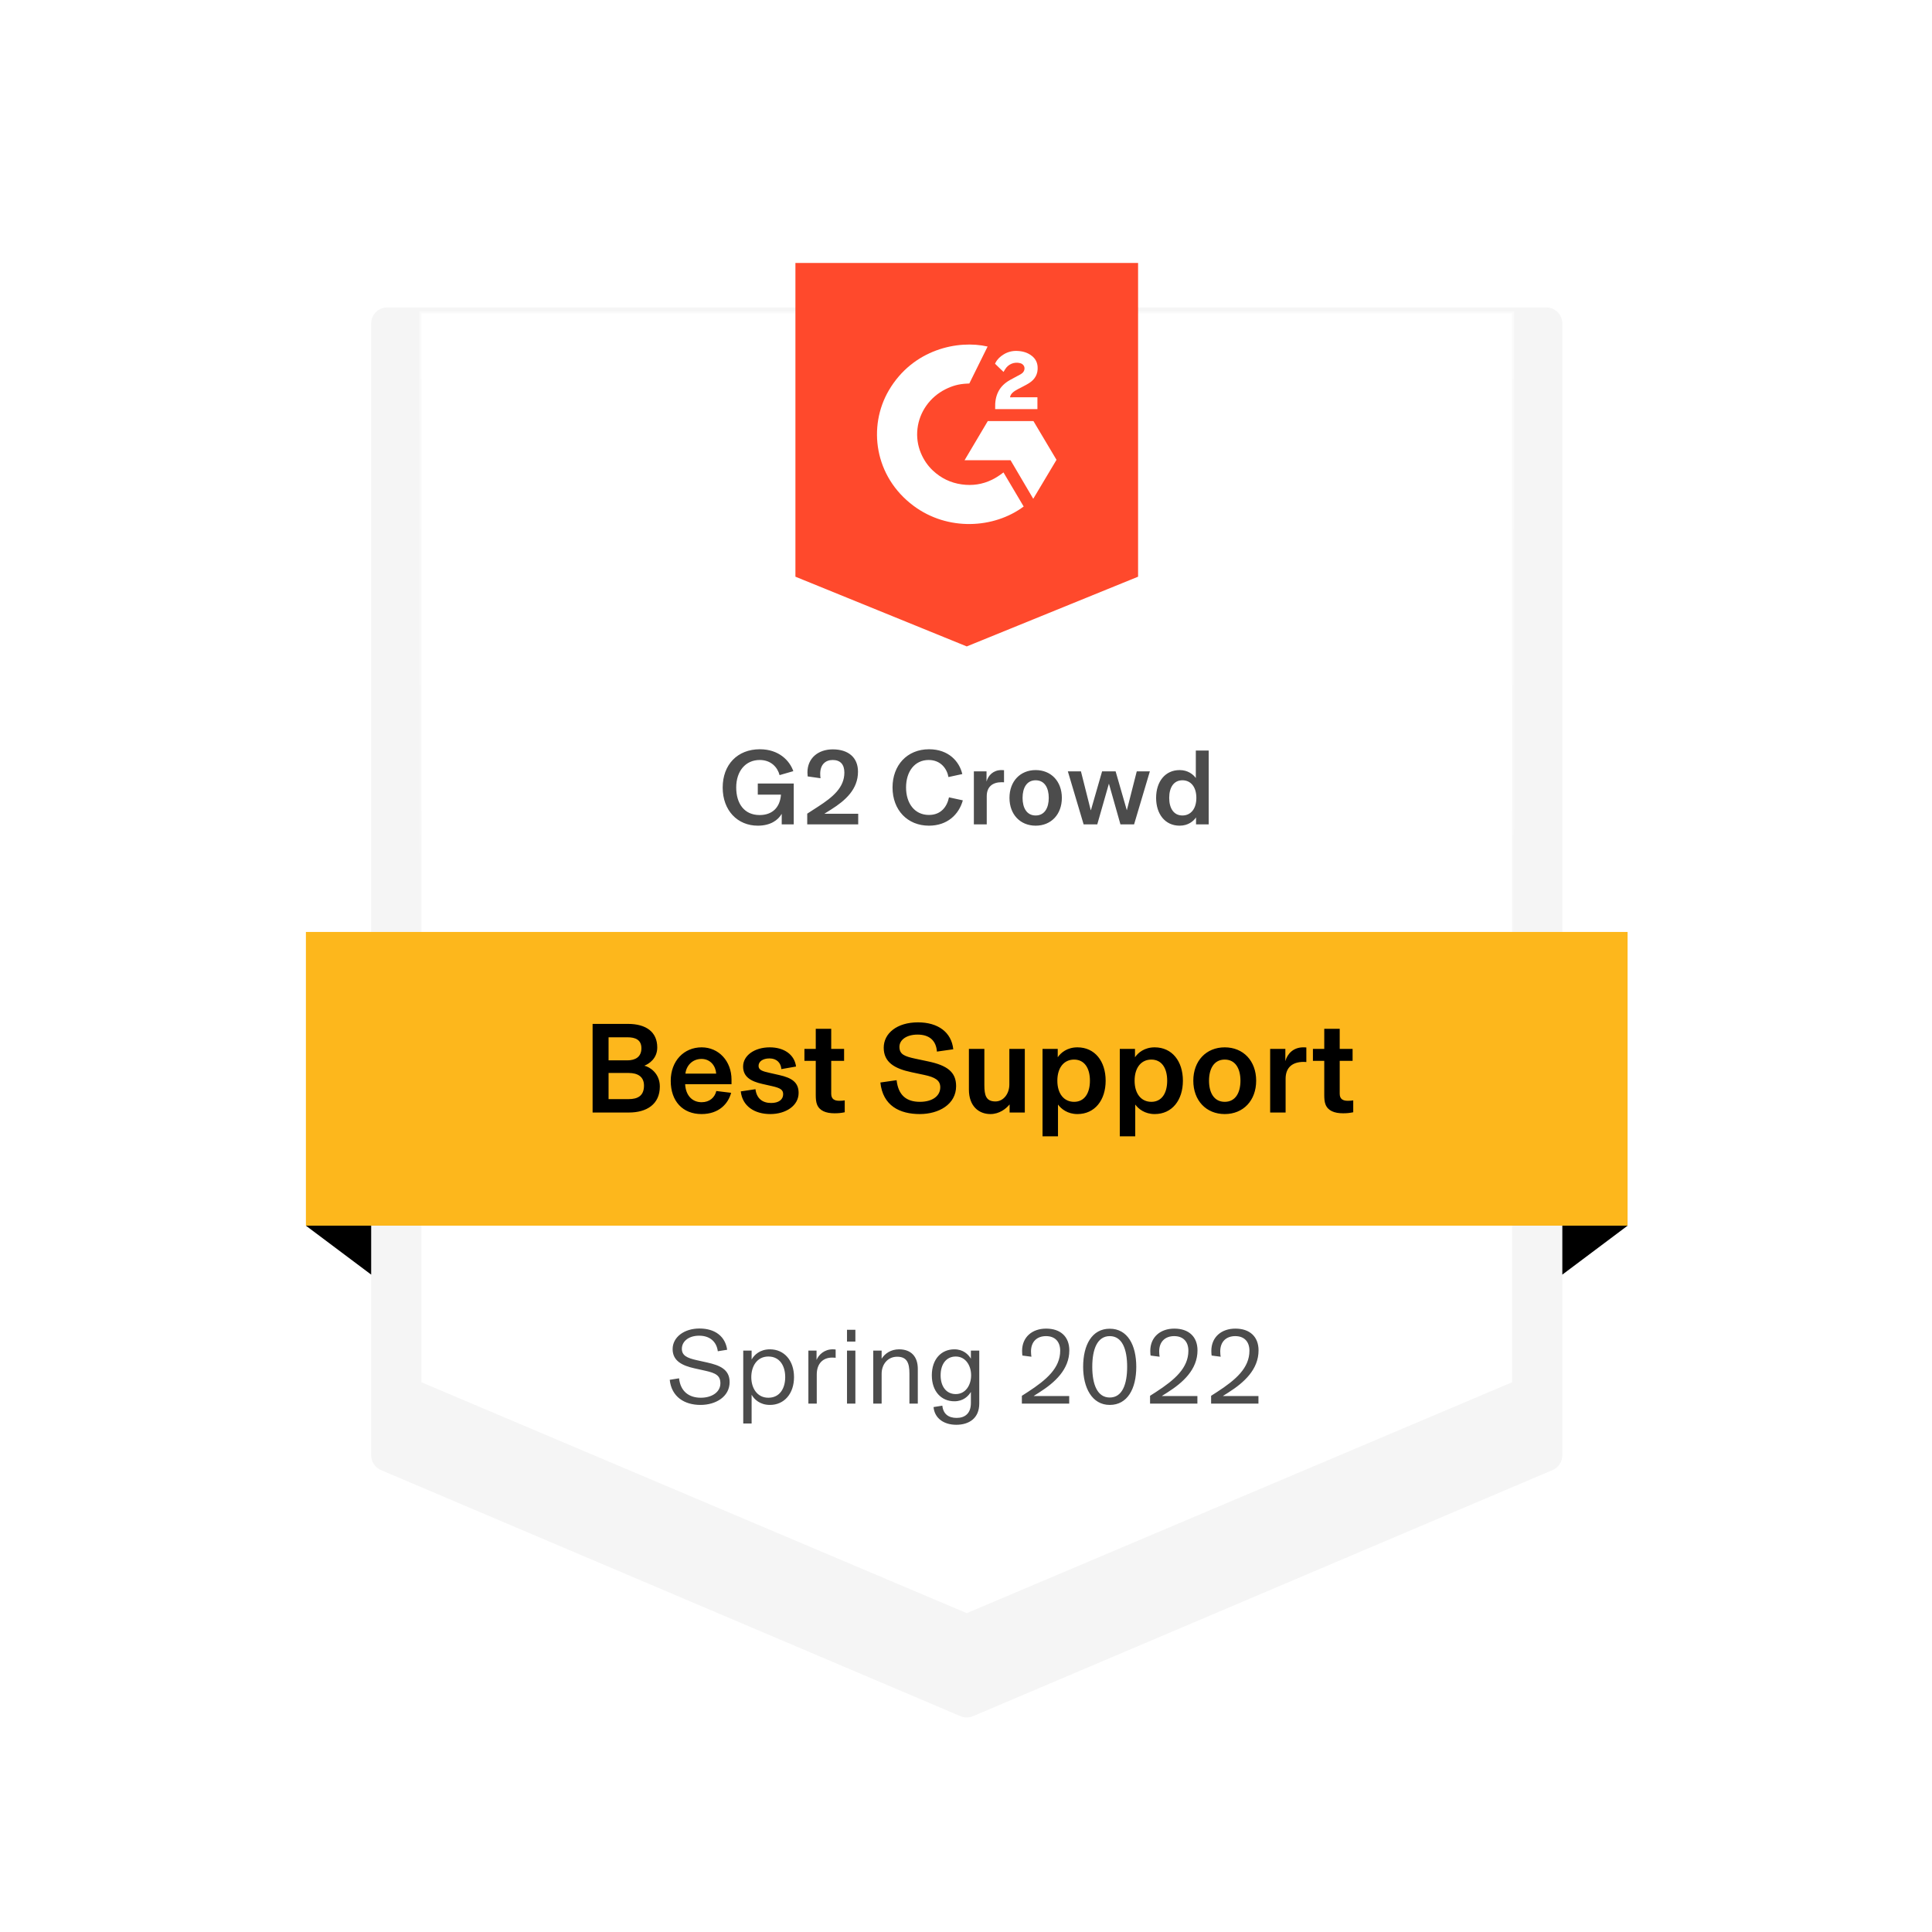
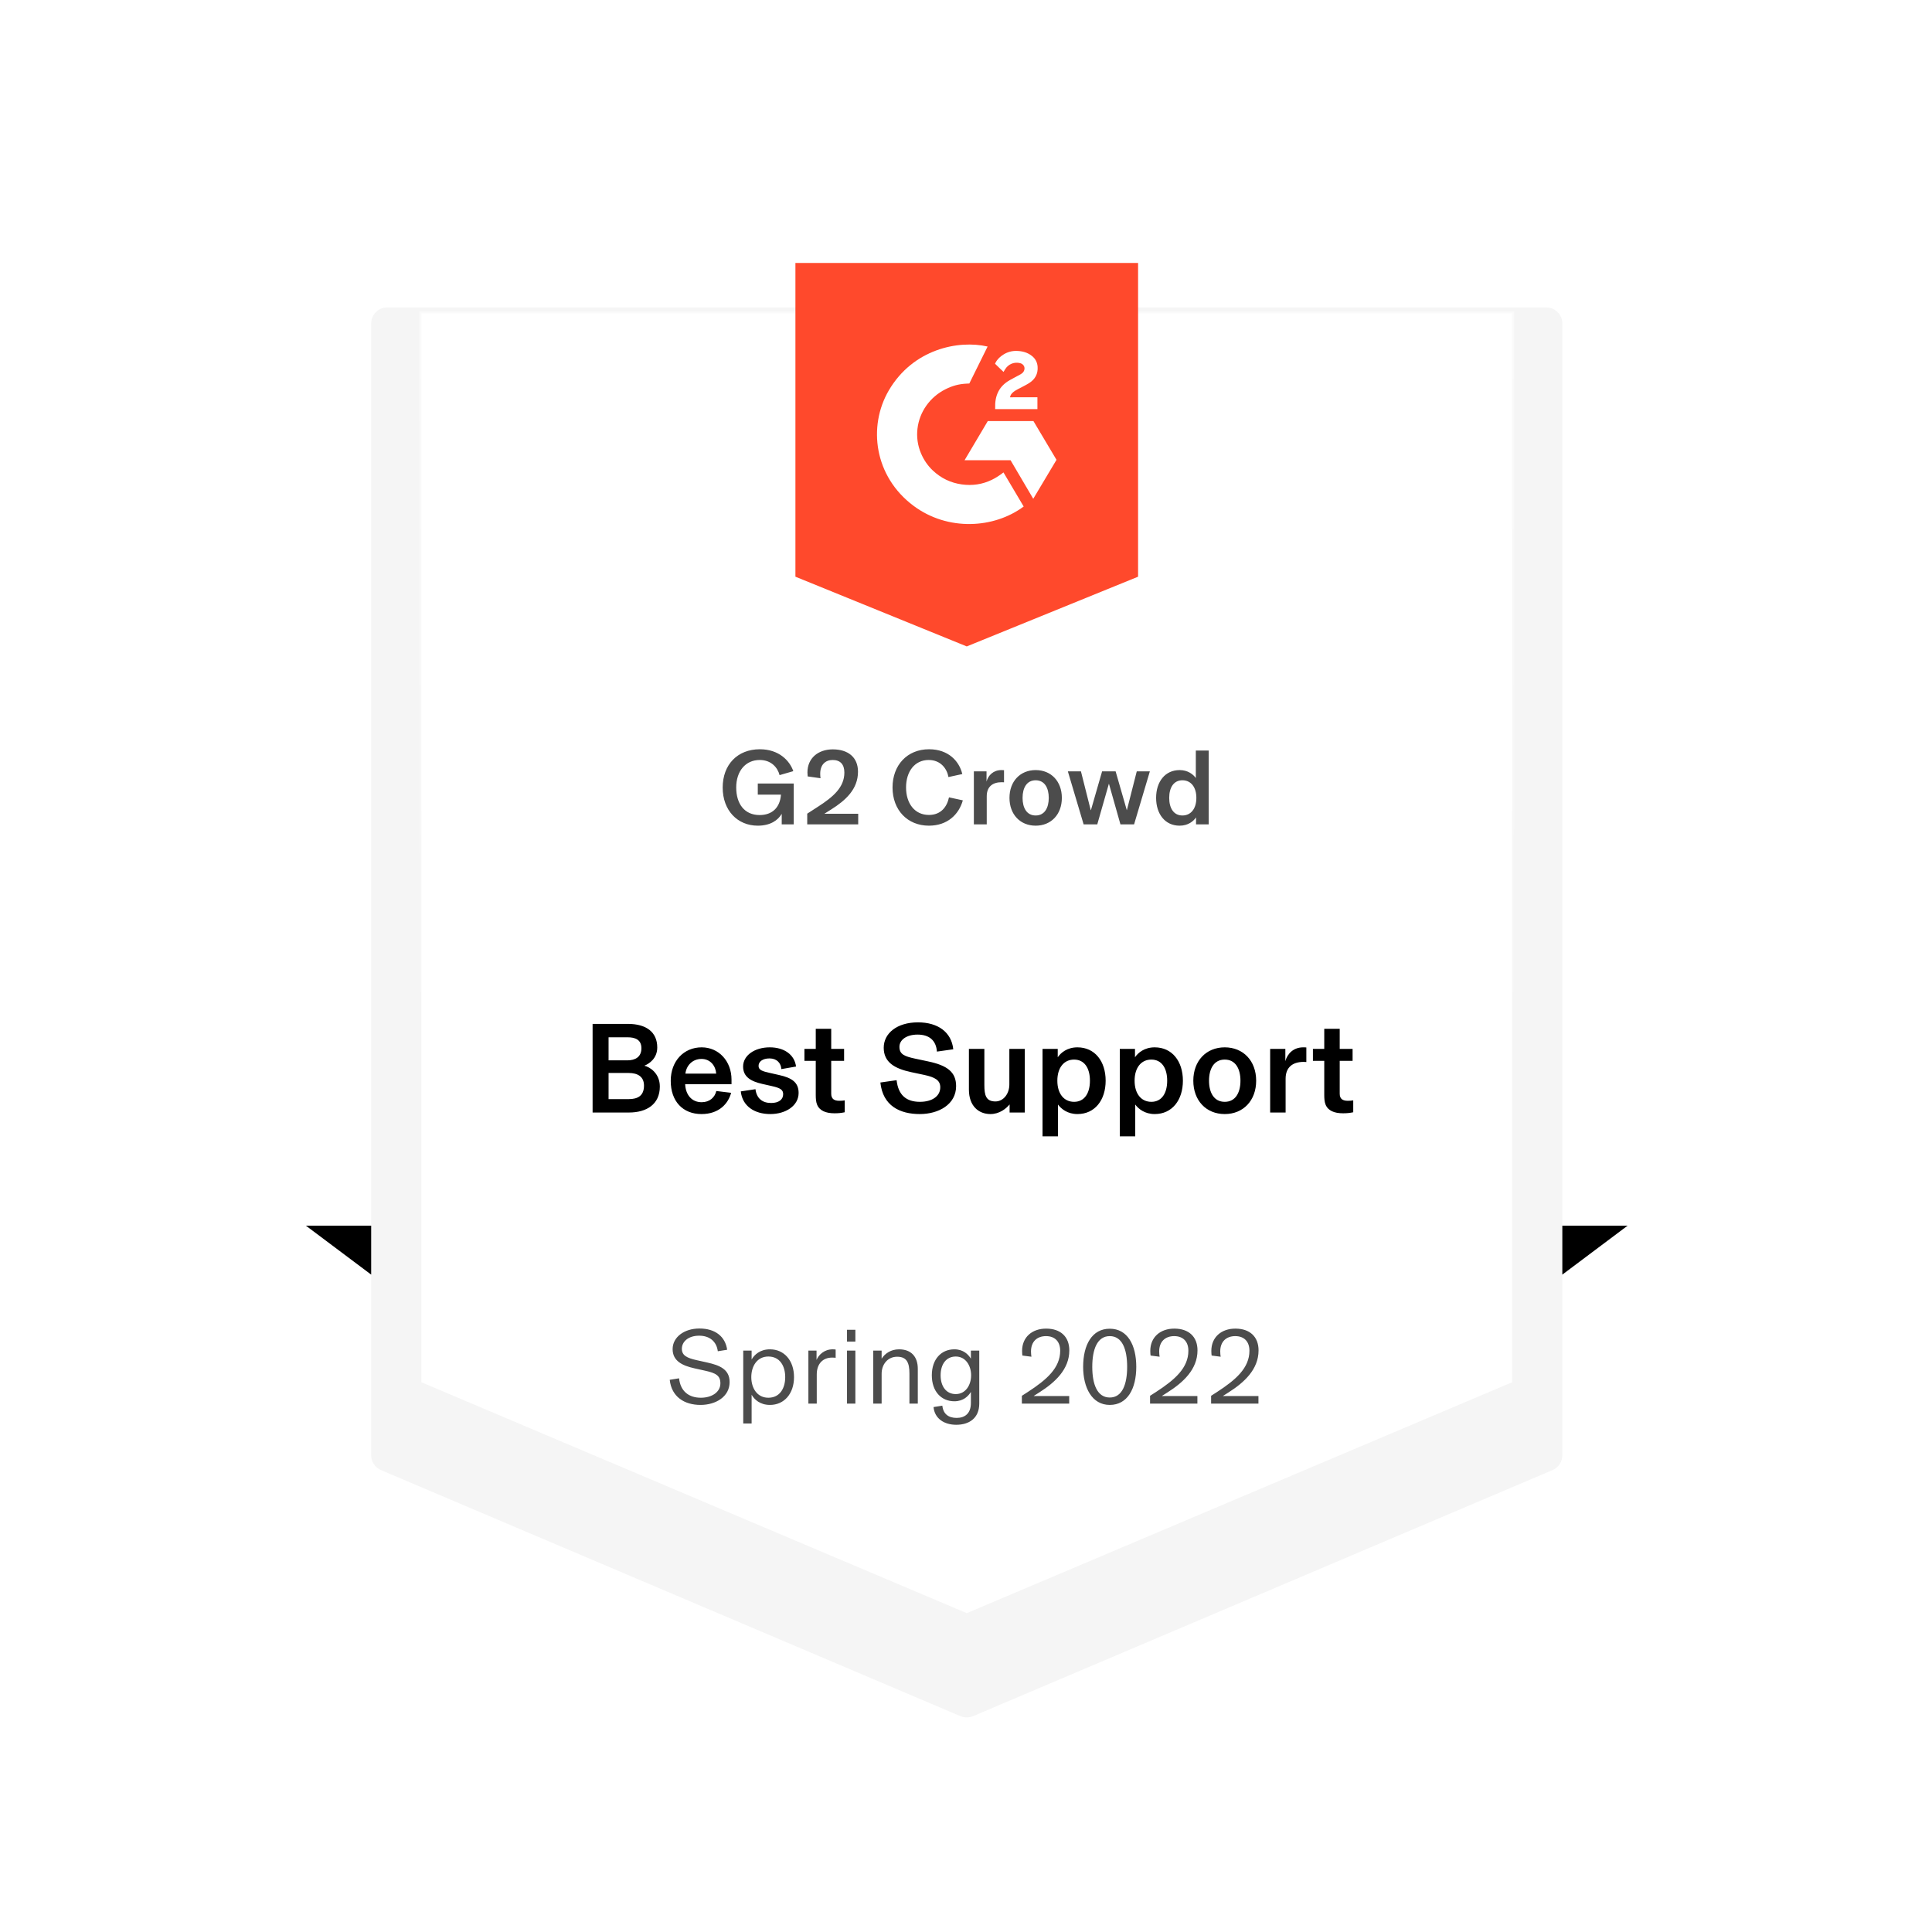
<svg xmlns="http://www.w3.org/2000/svg" width="360" height="360" viewBox="0 0 360 360" fill="none">
  <g filter="url(#filter0_d_215_17815)">
    <path d="M69.164 52C69.164 50.343 70.507 49 72.164 49H288.118C289.775 49 291.118 50.343 291.118 52V262.888C291.118 264.091 290.398 265.178 289.29 265.649L181.314 311.502C180.564 311.82 179.718 311.82 178.968 311.502L70.991 265.649C69.883 265.178 69.164 264.091 69.164 262.888V52Z" fill="#F5F5F5" />
  </g>
  <path d="M78.521 58.38H281.761V257.563L180.141 300.587L78.521 257.563V58.38Z" fill="white" stroke="url(#paint0_linear_215_17815)" stroke-width="0.76" />
  <path opacity="0.7" d="M130.534 261.787C133.354 261.787 135.954 260.267 135.954 257.527C135.954 255.107 134.014 254.387 131.794 253.887L129.814 253.447C128.034 253.047 127.054 252.587 127.054 251.327C127.054 249.987 128.274 248.887 130.274 248.887C132.214 248.887 133.514 249.947 133.754 251.787L135.494 251.507C135.154 249.067 133.294 247.547 130.334 247.547C127.474 247.547 125.334 249.167 125.334 251.387C125.334 253.607 127.154 254.467 129.394 254.967L131.374 255.407C133.394 255.847 134.234 256.327 134.234 257.767C134.234 259.407 132.634 260.447 130.594 260.447C128.374 260.447 126.794 259.267 126.534 256.827L124.794 257.107C125.134 260.287 127.534 261.787 130.534 261.787ZM140.053 265.247V259.887C140.553 260.767 141.613 261.787 143.473 261.787C146.113 261.787 147.953 259.707 147.953 256.607C147.953 253.507 146.113 251.427 143.473 251.427C141.613 251.427 140.553 252.447 140.053 253.327V251.667H138.493V265.247H140.053ZM143.173 260.447C141.073 260.447 139.993 258.647 139.993 256.607C139.993 254.567 141.073 252.767 143.173 252.767C145.293 252.767 146.313 254.507 146.313 256.607C146.313 258.707 145.293 260.447 143.173 260.447ZM155.151 251.427C153.611 251.427 152.551 252.427 152.151 253.407V251.667H150.631V261.547H152.191V256.107C152.191 254.087 153.351 252.967 155.051 252.967C155.371 252.967 155.571 252.987 155.711 253.007V251.467C155.591 251.447 155.411 251.427 155.151 251.427ZM159.387 249.987V247.787H157.827V249.987H159.387ZM159.387 261.547V251.667H157.827V261.547H159.387ZM164.279 261.547V255.967C164.279 254.287 165.359 252.807 167.179 252.807C168.999 252.807 169.459 253.967 169.459 255.947V261.547H171.019V255.067C171.019 252.787 169.779 251.427 167.519 251.427C165.999 251.427 164.879 252.227 164.299 253.147H164.279V251.667H162.719V261.547H164.279ZM178.191 265.487C180.531 265.487 182.471 264.307 182.471 261.527V251.667H180.911V253.167C180.431 252.387 179.511 251.427 177.831 251.427C175.391 251.427 173.631 253.267 173.631 256.267C173.631 259.267 175.391 261.107 177.831 261.107C179.511 261.107 180.431 260.147 180.911 259.367V261.427C180.911 263.367 179.811 264.207 178.251 264.207C176.731 264.207 175.751 263.467 175.591 261.927L173.951 262.187C174.151 264.287 175.871 265.487 178.191 265.487ZM178.091 259.767C176.311 259.767 175.271 258.327 175.271 256.267C175.271 254.207 176.311 252.767 178.091 252.767C179.931 252.767 180.951 254.447 180.951 256.267C180.951 258.087 179.931 259.767 178.091 259.767ZM199.231 261.547V260.127H192.631V260.107L193.671 259.447C196.571 257.607 199.251 255.167 199.251 251.627C199.251 249.087 197.631 247.567 194.931 247.567C192.331 247.567 190.451 249.147 190.451 251.727C190.451 252.167 190.491 252.447 190.511 252.587L192.191 252.807C192.151 252.547 192.111 252.207 192.111 251.827C192.111 249.967 193.251 248.967 194.911 248.967C196.591 248.967 197.551 250.007 197.551 251.687C197.551 254.907 195.011 257.107 191.531 259.367L190.411 260.087V261.547H199.231ZM206.788 261.787C210.088 261.787 211.728 258.767 211.728 254.687C211.728 250.607 210.088 247.587 206.788 247.587C203.468 247.587 201.828 250.607 201.828 254.687C201.828 258.567 203.468 261.787 206.788 261.787ZM206.788 260.407C204.468 260.407 203.528 257.967 203.528 254.687C203.528 251.407 204.468 248.967 206.788 248.967C209.108 248.967 210.028 251.407 210.028 254.687C210.028 257.967 209.108 260.407 206.788 260.407ZM223.117 261.547V260.127H216.517V260.107L217.557 259.447C220.457 257.607 223.137 255.167 223.137 251.627C223.137 249.087 221.517 247.567 218.817 247.567C216.217 247.567 214.337 249.147 214.337 251.727C214.337 252.167 214.377 252.447 214.397 252.587L216.077 252.807C216.037 252.547 215.997 252.207 215.997 251.827C215.997 249.967 217.137 248.967 218.797 248.967C220.477 248.967 221.437 250.007 221.437 251.687C221.437 254.907 218.897 257.107 215.417 259.367L214.297 260.087V261.547H223.117ZM234.493 261.547V260.127H227.893V260.107L228.933 259.447C231.833 257.607 234.513 255.167 234.513 251.627C234.513 249.087 232.893 247.567 230.193 247.567C227.593 247.567 225.713 249.147 225.713 251.727C225.713 252.167 225.753 252.447 225.773 252.587L227.453 252.807C227.413 252.547 227.373 252.207 227.373 251.827C227.373 249.967 228.513 248.967 230.173 248.967C231.853 248.967 232.813 250.007 232.813 251.687C232.813 254.907 230.273 257.107 226.793 259.367L225.673 260.087V261.547H234.493Z" fill="black" />
-   <rect x="57" y="173.656" width="246.277" height="54.728" fill="#FDB71C" />
  <path opacity="0.7" d="M141.202 153.853C143.582 153.853 144.982 152.813 145.642 151.673H145.662V153.613H147.902V145.993H141.202V148.073H145.522C145.342 150.473 143.902 151.873 141.542 151.873C138.702 151.873 137.182 149.753 137.182 146.733C137.182 143.713 138.902 141.613 141.562 141.613C143.702 141.613 144.902 143.013 145.262 144.433L147.822 143.693C147.142 141.733 145.142 139.613 141.582 139.613C137.422 139.613 134.662 142.473 134.662 146.753C134.662 151.013 137.422 153.853 141.202 153.853ZM159.915 153.613V151.633H153.635V151.613L154.875 150.833C157.575 149.133 159.875 147.053 159.875 143.793C159.875 141.093 158.015 139.633 155.175 139.633C152.475 139.633 150.455 141.253 150.455 143.933C150.455 144.193 150.475 144.453 150.495 144.673L152.895 145.013C152.855 144.733 152.835 144.493 152.835 144.173C152.835 142.493 153.795 141.613 155.155 141.613C156.595 141.613 157.335 142.453 157.335 143.953C157.335 146.713 155.255 148.493 152.395 150.333L150.415 151.613V153.613H159.915ZM173.09 153.853C176.53 153.853 178.67 151.773 179.41 149.133L176.83 148.573C176.47 150.293 175.37 151.853 173.09 151.853C170.41 151.853 168.83 149.673 168.83 146.733C168.83 143.793 170.41 141.613 173.05 141.613C175.31 141.613 176.47 143.273 176.73 144.793L179.31 144.233C178.77 141.913 176.79 139.613 173.11 139.613C169.03 139.613 166.31 142.593 166.31 146.733C166.31 150.933 169.09 153.853 173.09 153.853ZM186.605 143.493C185.085 143.493 184.145 144.473 183.825 145.633V143.733H181.465V153.613H183.865V148.373C183.865 146.633 184.905 145.753 186.665 145.753C186.805 145.753 186.885 145.753 187.085 145.773V143.513C186.905 143.493 186.765 143.493 186.605 143.493ZM192.981 153.853C195.861 153.853 197.861 151.753 197.861 148.673C197.861 145.593 195.861 143.493 192.981 143.493C190.101 143.493 188.101 145.593 188.101 148.673C188.101 151.753 190.101 153.853 192.981 153.853ZM192.981 151.953C191.301 151.953 190.541 150.513 190.541 148.673C190.541 146.833 191.301 145.393 192.981 145.393C194.661 145.393 195.421 146.833 195.421 148.673C195.421 150.513 194.661 151.953 192.981 151.953ZM204.459 153.613L206.619 146.053H206.639L208.779 153.613H211.319L214.259 143.733H211.819L209.979 150.953H209.959L207.879 143.733H205.359L203.279 150.953H203.239L201.419 143.733H198.979L201.919 153.613H204.459ZM219.804 153.853C221.404 153.853 222.384 153.013 222.864 152.313V153.613H225.224V139.853H222.824V144.973C222.324 144.293 221.344 143.493 219.804 143.493C217.104 143.493 215.424 145.653 215.424 148.673C215.424 151.693 217.104 153.853 219.804 153.853ZM220.324 151.953C218.724 151.953 217.864 150.633 217.864 148.673C217.864 146.713 218.724 145.393 220.324 145.393C221.884 145.393 222.924 146.633 222.924 148.673C222.924 150.713 221.884 151.953 220.324 151.953Z" fill="black" />
  <path d="M117.19 207.301C120.502 207.301 122.95 205.765 122.95 202.453C122.95 199.981 121.054 198.805 120.094 198.589V198.565C120.886 198.253 122.47 197.269 122.47 195.181C122.47 192.301 120.406 190.789 117.022 190.789H110.422V207.301H117.19ZM113.398 193.285H116.95C118.342 193.285 119.518 193.717 119.518 195.325C119.518 196.957 118.366 197.581 116.902 197.581H113.398V193.285ZM113.398 199.933H117.142C118.846 199.933 119.998 200.629 119.998 202.285C119.998 204.157 118.87 204.805 117.142 204.805H113.398V199.933ZM136.308 201.181C136.308 197.725 133.932 195.157 130.74 195.157C127.428 195.157 124.98 197.701 124.98 201.397C124.98 205.213 127.236 207.589 130.716 207.589C134.028 207.589 135.708 205.597 136.236 203.629L133.476 203.293C133.188 204.493 132.228 205.381 130.74 205.381C128.916 205.381 127.764 204.037 127.668 202.021H136.308V201.181ZM127.716 200.053C127.884 198.565 129.012 197.317 130.716 197.317C132.372 197.317 133.356 198.613 133.452 200.053H127.716ZM143.53 207.589C146.434 207.589 148.81 206.029 148.81 203.653C148.81 201.685 147.562 200.845 145.186 200.317L143.386 199.909C142.114 199.621 141.346 199.405 141.346 198.613C141.346 197.797 142.138 197.221 143.386 197.221C144.778 197.221 145.522 198.109 145.594 199.213L148.33 198.733C148.042 196.501 146.098 195.157 143.434 195.157C140.602 195.157 138.466 196.669 138.466 198.733C138.466 200.653 139.906 201.493 142.042 201.973L143.842 202.381C145.474 202.741 145.93 203.101 145.93 203.893C145.93 204.901 145.09 205.525 143.698 205.525C142.066 205.525 140.986 204.685 140.77 202.957L138.034 203.365C138.322 206.101 140.578 207.589 143.53 207.589ZM155.509 207.445C156.157 207.445 156.733 207.397 157.405 207.253V205.045C157.045 205.093 156.805 205.117 156.397 205.117C155.461 205.117 154.885 204.781 154.885 203.797V197.677H157.285V195.445H154.885V191.701H152.005V195.445H149.893V197.677H152.005V204.037C152.005 204.733 152.053 205.333 152.245 205.813C152.701 206.965 153.877 207.445 155.509 207.445ZM171.389 207.589C174.917 207.589 178.157 205.789 178.157 202.381C178.157 199.741 176.477 198.517 172.925 197.773L170.549 197.269C168.557 196.837 167.597 196.477 167.597 195.061C167.597 193.765 168.917 192.781 170.981 192.781C173.213 192.781 174.437 193.933 174.581 195.949L177.629 195.517C177.293 192.325 174.773 190.501 171.053 190.501C167.141 190.501 164.669 192.541 164.669 195.229C164.669 197.917 166.661 199.117 169.829 199.789L172.205 200.293C174.245 200.725 175.205 201.301 175.205 202.597C175.205 204.277 173.669 205.309 171.413 205.309C168.869 205.309 167.381 204.061 167.069 201.277L164.045 201.709C164.501 206.053 167.669 207.589 171.389 207.589ZM184.55 207.589C186.23 207.589 187.478 206.581 188.102 205.813H188.126V207.301H190.958V195.445H188.078V202.069C188.078 203.845 186.95 205.237 185.486 205.237C183.734 205.237 183.422 204.109 183.422 202.189V195.445H180.542V203.029C180.542 206.101 182.366 207.589 184.55 207.589ZM197.141 211.741V205.813C197.741 206.629 198.917 207.589 200.765 207.589C204.005 207.589 206.021 204.997 206.021 201.373C206.021 197.749 204.005 195.157 200.765 195.157C198.845 195.157 197.669 196.165 197.093 197.005V195.445H194.261V211.741H197.141ZM200.141 205.309C198.269 205.309 197.021 203.821 197.021 201.373C197.021 198.925 198.269 197.437 200.141 197.437C202.061 197.437 203.093 199.021 203.093 201.373C203.093 203.725 202.061 205.309 200.141 205.309ZM211.536 211.741V205.813C212.136 206.629 213.312 207.589 215.16 207.589C218.4 207.589 220.416 204.997 220.416 201.373C220.416 197.749 218.4 195.157 215.16 195.157C213.24 195.157 212.064 196.165 211.488 197.005V195.445H208.656V211.741H211.536ZM214.536 205.309C212.664 205.309 211.416 203.821 211.416 201.373C211.416 198.925 212.664 197.437 214.536 197.437C216.456 197.437 217.488 199.021 217.488 201.373C217.488 203.725 216.456 205.309 214.536 205.309ZM228.212 207.589C231.668 207.589 234.068 205.069 234.068 201.373C234.068 197.677 231.668 195.157 228.212 195.157C224.756 195.157 222.356 197.677 222.356 201.373C222.356 205.069 224.756 207.589 228.212 207.589ZM228.212 205.309C226.196 205.309 225.284 203.581 225.284 201.373C225.284 199.165 226.196 197.437 228.212 197.437C230.228 197.437 231.14 199.165 231.14 201.373C231.14 203.581 230.228 205.309 228.212 205.309ZM242.842 195.157C241.018 195.157 239.89 196.333 239.506 197.725V195.445H236.674V207.301H239.554V201.013C239.554 198.925 240.802 197.869 242.914 197.869C243.082 197.869 243.178 197.869 243.418 197.893V195.181C243.202 195.157 243.034 195.157 242.842 195.157ZM250.26 207.445C250.908 207.445 251.484 207.397 252.156 207.253V205.045C251.796 205.093 251.556 205.117 251.148 205.117C250.212 205.117 249.636 204.781 249.636 203.797V197.677H252.036V195.445H249.636V191.701H246.756V195.445H244.644V197.677H246.756V204.037C246.756 204.733 246.804 205.333 246.996 205.813C247.452 206.965 248.628 207.445 250.26 207.445Z" fill="black" />
  <path d="M148.215 49H212.065V107.46L180.14 120.451L148.215 107.46V49Z" fill="#FF492C" />
  <g clip-path="url(#clip0_215_17815)">
    <path d="M186.982 88.028C188.247 90.163 189.497 92.273 190.747 94.382C185.213 98.503 176.602 99.001 170.228 94.255C162.893 88.789 161.688 79.463 165.615 72.749C170.131 65.027 178.584 63.319 184.026 64.572C183.879 64.883 180.619 71.46 180.619 71.46C180.619 71.46 180.362 71.476 180.216 71.479C178.607 71.545 177.409 71.909 176.125 72.555C174.716 73.27 173.509 74.31 172.609 75.584C171.708 76.858 171.142 78.326 170.96 79.862C170.771 81.419 170.992 82.998 171.604 84.449C172.121 85.676 172.853 86.765 173.833 87.685C175.338 89.097 177.129 89.972 179.204 90.261C181.169 90.536 183.06 90.264 184.831 89.398C185.495 89.074 186.061 88.716 186.721 88.225C186.805 88.171 186.88 88.104 186.982 88.028Z" fill="white" />
    <path d="M186.994 69.303C186.673 68.996 186.375 68.713 186.079 68.427C185.902 68.257 185.732 68.08 185.551 67.914C185.486 67.854 185.41 67.772 185.41 67.772C185.41 67.772 185.472 67.645 185.498 67.593C185.845 66.916 186.388 66.422 187.032 66.029C187.744 65.591 188.574 65.368 189.417 65.388C190.495 65.409 191.497 65.67 192.343 66.373C192.968 66.892 193.288 67.551 193.344 68.337C193.438 69.663 192.874 70.679 191.754 71.388C191.095 71.805 190.385 72.128 189.673 72.51C189.281 72.72 188.945 72.906 188.561 73.287C188.224 73.67 188.207 74.031 188.207 74.031L193.308 74.024V76.234H185.435C185.435 76.234 185.435 76.083 185.435 76.02C185.405 74.934 185.535 73.913 186.046 72.927C186.517 72.022 187.247 71.36 188.125 70.85C188.801 70.457 189.513 70.123 190.191 69.732C190.609 69.491 190.904 69.137 190.902 68.624C190.902 68.184 190.573 67.793 190.102 67.671C188.994 67.38 187.865 67.844 187.278 68.832C187.193 68.976 187.105 69.119 186.994 69.303Z" fill="white" />
    <path d="M196.864 85.681L192.566 78.461H184.06L179.734 85.755H188.302L192.53 92.941L196.864 85.681Z" fill="white" />
  </g>
  <path d="M303.279 228.387H291.117V237.508L303.279 228.387Z" fill="black" />
  <path d="M57.002 228.387H69.164V237.508L57.002 228.387Z" fill="black" />
  <defs>
    <filter id="filter0_d_215_17815" x="32.884" y="21" width="294.513" height="335.301" filterUnits="userSpaceOnUse" color-interpolation-filters="sRGB">
      <feFlood flood-opacity="0" result="BackgroundImageFix" />
      <feColorMatrix in="SourceAlpha" type="matrix" values="0 0 0 0 0 0 0 0 0 0 0 0 0 0 0 0 0 0 127 0" result="hardAlpha" />
      <feOffset dy="8.28" />
      <feGaussianBlur stdDeviation="18.14" />
      <feColorMatrix type="matrix" values="0 0 0 0 0 0 0 0 0 0 0 0 0 0 0 0 0 0 0.08 0" />
      <feBlend mode="normal" in2="BackgroundImageFix" result="effect1_dropShadow_215_17815" />
      <feBlend mode="normal" in="SourceGraphic" in2="effect1_dropShadow_215_17815" result="shape" />
    </filter>
    <linearGradient id="paint0_linear_215_17815" x1="180.141" y1="-17.922" x2="180.141" y2="198.699" gradientUnits="userSpaceOnUse">
      <stop stop-color="white" stop-opacity="0.76" />
      <stop offset="1" stop-color="white" stop-opacity="0" />
    </linearGradient>
    <clipPath id="clip0_215_17815">
      <rect width="33.445" height="33.445" fill="white" transform="translate(163.418 64.201)" />
    </clipPath>
  </defs>
</svg>